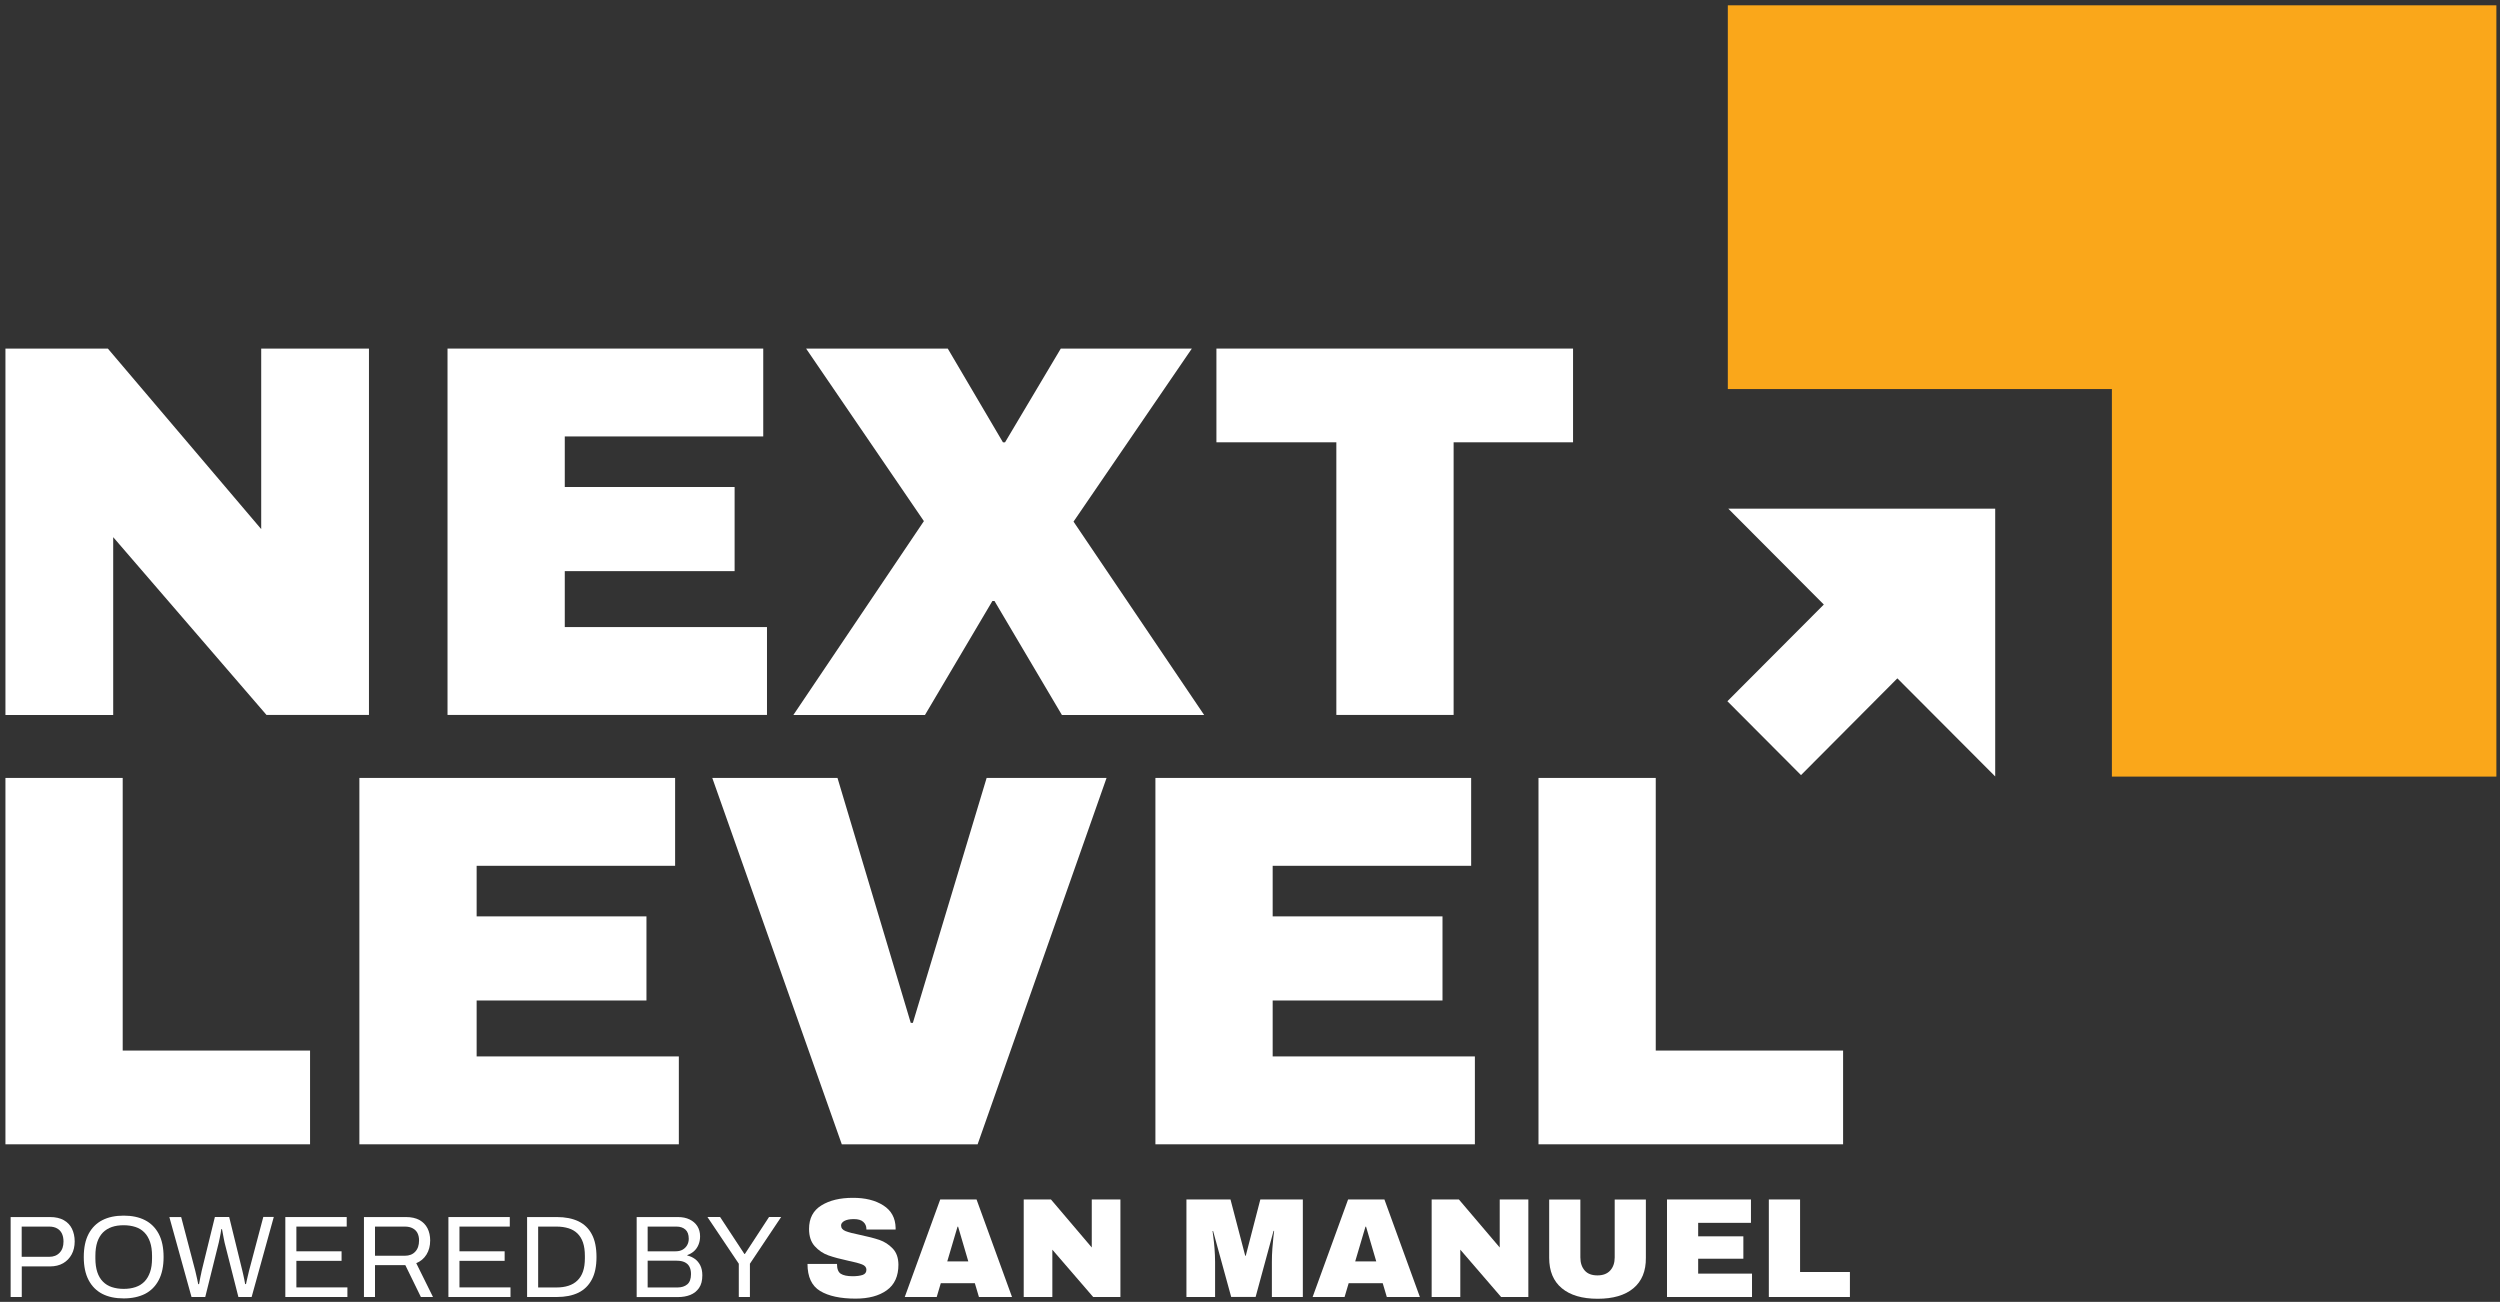
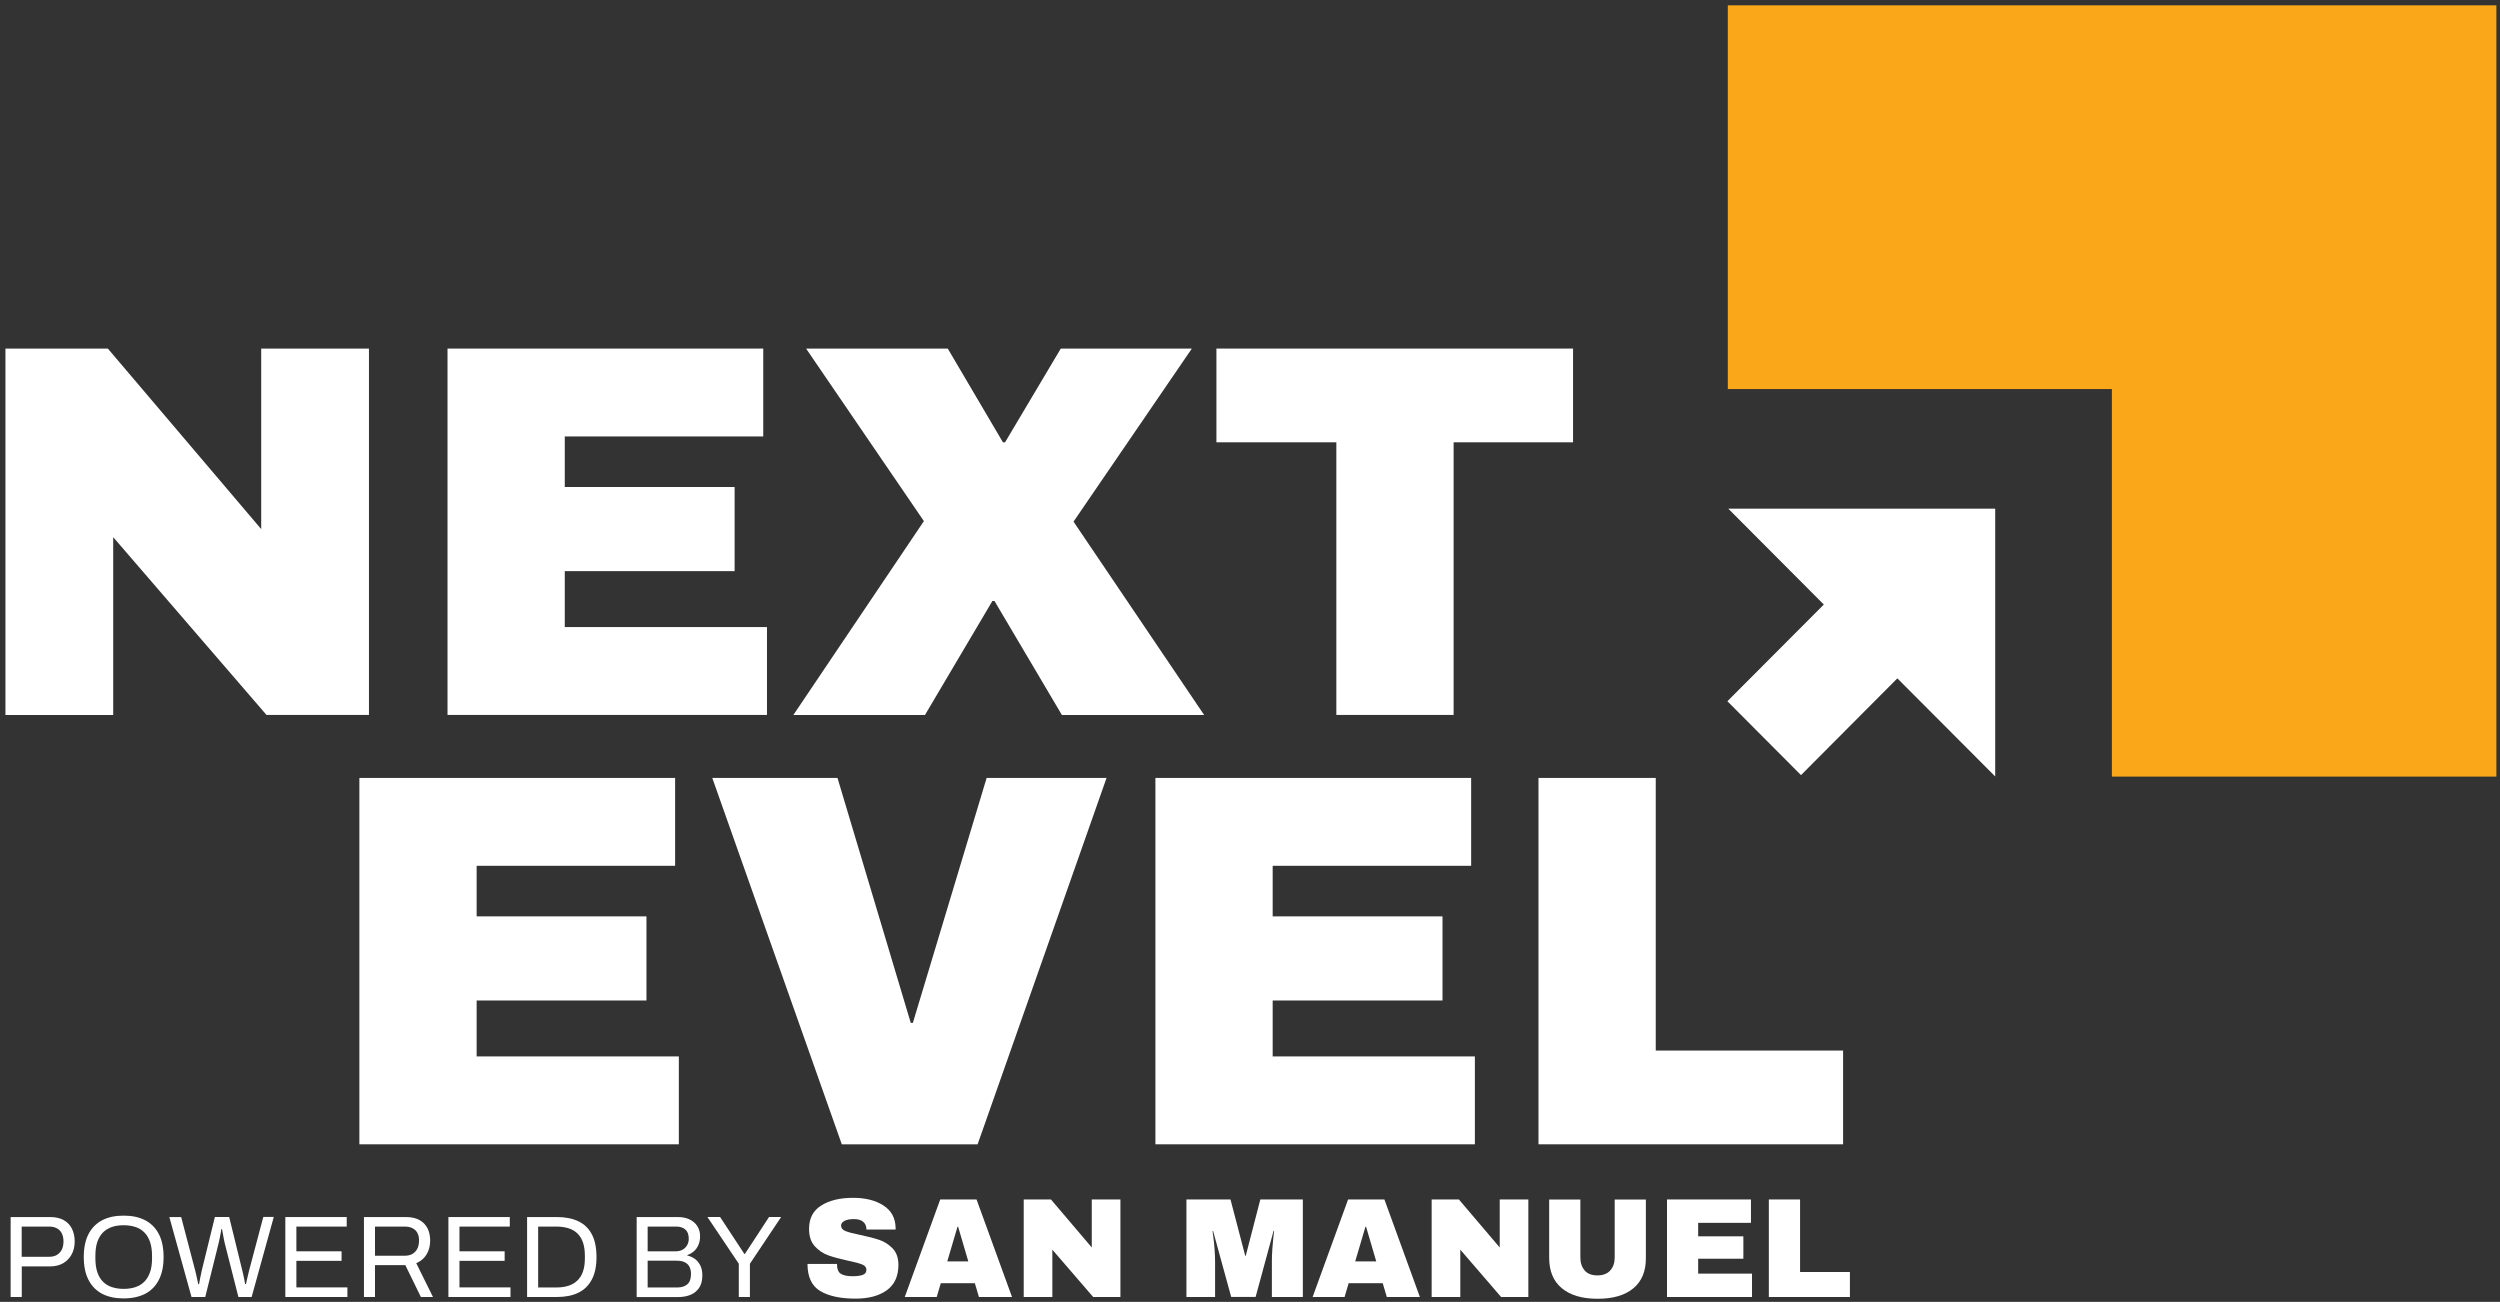
<svg xmlns="http://www.w3.org/2000/svg" width="265" height="138" viewBox="0 0 265 138" fill="none">
  <rect x="0" y="0" width="265" height="138" fill="#333333" stroke="none" />
  <g clip-path="url(#clip0_606_88)">
    <path d="M1.128 137.482V129.007H5.306C5.888 129.007 6.372 129.119 6.761 129.337C7.148 129.554 7.439 129.861 7.626 130.243C7.812 130.624 7.917 131.081 7.917 131.59C7.917 132.107 7.812 132.571 7.596 132.968C7.38 133.364 7.081 133.678 6.693 133.903C6.305 134.128 5.835 134.24 5.298 134.24H2.307V137.482H1.128ZM2.299 133.222H5.216C5.679 133.222 6.044 133.08 6.32 132.788C6.596 132.503 6.731 132.107 6.731 131.605C6.731 131.268 6.671 130.983 6.559 130.751C6.447 130.519 6.275 130.339 6.052 130.212C5.828 130.085 5.552 130.018 5.216 130.018H2.299V133.222Z" fill="white" />
    <path d="M13.11 137.631C12.229 137.631 11.476 137.474 10.849 137.153C10.222 136.83 9.737 136.344 9.394 135.692C9.051 135.041 8.88 134.225 8.88 133.245C8.88 132.257 9.051 131.44 9.394 130.789C9.737 130.145 10.222 129.658 10.849 129.337C11.476 129.014 12.229 128.857 13.11 128.857C13.99 128.857 14.743 129.014 15.37 129.337C15.997 129.658 16.482 130.145 16.825 130.789C17.168 131.432 17.34 132.257 17.34 133.245C17.34 134.225 17.168 135.041 16.825 135.692C16.482 136.344 15.997 136.83 15.37 137.153C14.743 137.466 13.99 137.631 13.11 137.631ZM13.11 136.621C13.572 136.621 13.982 136.561 14.363 136.433C14.743 136.306 15.049 136.112 15.31 135.85C15.572 135.58 15.765 135.244 15.907 134.84C16.049 134.435 16.116 133.948 16.116 133.386V133.125C16.116 132.556 16.049 132.069 15.907 131.657C15.765 131.253 15.572 130.908 15.31 130.646C15.049 130.377 14.736 130.182 14.363 130.062C13.99 129.942 13.572 129.875 13.11 129.875C12.64 129.875 12.222 129.935 11.856 130.062C11.491 130.19 11.17 130.384 10.909 130.646C10.648 130.916 10.446 131.253 10.312 131.657C10.178 132.061 10.11 132.556 10.11 133.125V133.386C10.11 133.948 10.178 134.427 10.312 134.84C10.446 135.251 10.648 135.588 10.909 135.85C11.17 136.119 11.491 136.314 11.856 136.433C12.222 136.553 12.64 136.621 13.11 136.621Z" fill="white" />
    <path d="M20.301 137.482L17.951 129.007H19.205L20.704 134.727C20.727 134.816 20.764 134.945 20.794 135.117C20.831 135.289 20.868 135.461 20.913 135.641C20.951 135.82 20.988 135.985 21.01 136.119H21.1C21.122 136.014 21.144 135.895 21.167 135.76C21.189 135.625 21.212 135.498 21.241 135.363C21.271 135.228 21.294 135.108 21.323 134.988C21.346 134.876 21.361 134.787 21.376 134.72L22.778 129H24.293L25.695 134.72C25.718 134.809 25.747 134.936 25.785 135.108C25.822 135.28 25.86 135.453 25.897 135.633C25.934 135.813 25.964 135.978 25.986 136.112H26.076C26.098 136.007 26.128 135.887 26.15 135.76C26.173 135.633 26.203 135.505 26.24 135.371C26.27 135.236 26.3 135.117 26.329 134.996C26.359 134.883 26.382 134.787 26.396 134.711L27.911 128.992H29.023L26.673 137.482H25.27L23.808 131.724C23.785 131.597 23.756 131.455 23.718 131.283C23.688 131.118 23.651 130.939 23.621 130.759C23.591 130.579 23.562 130.422 23.532 130.287H23.457C23.442 130.43 23.42 130.587 23.383 130.767C23.345 130.946 23.316 131.126 23.278 131.298C23.241 131.47 23.211 131.612 23.189 131.717L21.756 137.482H20.301Z" fill="white" />
    <path d="M30.245 137.482V129.007H36.751V130.018H31.416V132.638H36.206V133.649H31.416V136.464H36.825V137.482H30.245Z" fill="white" />
    <path d="M38.579 137.482V129.007H43.025C43.599 129.007 44.077 129.112 44.458 129.321C44.838 129.531 45.121 129.823 45.315 130.198C45.502 130.571 45.599 131.006 45.599 131.485C45.599 132.069 45.465 132.571 45.203 132.99C44.942 133.41 44.577 133.709 44.122 133.896L45.897 137.482H44.614L42.965 134.106H39.75V137.482H38.579ZM39.75 133.109H42.913C43.383 133.109 43.749 132.968 44.017 132.676C44.286 132.391 44.42 131.994 44.42 131.492C44.42 131.178 44.361 130.916 44.248 130.698C44.137 130.482 43.965 130.317 43.741 130.198C43.517 130.078 43.241 130.018 42.913 130.018H39.75V133.109Z" fill="white" />
    <path d="M47.532 137.482V129.007H54.037V130.018H48.703V132.638H53.492V133.649H48.703V136.464H54.112V137.482H47.532Z" fill="white" />
    <path d="M55.872 137.482V129.007H59.028C59.916 129.007 60.669 129.157 61.296 129.449C61.923 129.748 62.4 130.205 62.728 130.827C63.064 131.448 63.228 132.257 63.228 133.245C63.228 134.218 63.064 135.019 62.728 135.641C62.393 136.27 61.915 136.734 61.296 137.033C60.669 137.332 59.916 137.482 59.028 137.482H55.872ZM57.044 136.471H58.998C59.468 136.471 59.886 136.411 60.252 136.292C60.625 136.172 60.938 135.993 61.199 135.737C61.46 135.491 61.662 135.168 61.796 134.78C61.93 134.39 61.997 133.919 61.997 133.379V133.132C61.997 132.571 61.93 132.099 61.796 131.702C61.662 131.313 61.46 130.992 61.206 130.744C60.953 130.497 60.632 130.31 60.267 130.198C59.901 130.085 59.476 130.018 58.998 130.018H57.044V136.471Z" fill="white" />
    <path d="M67.487 137.482V129.007H71.844C72.329 129.007 72.746 129.089 73.097 129.261C73.448 129.433 73.724 129.665 73.918 129.973C74.112 130.28 74.209 130.639 74.209 131.059C74.209 131.38 74.149 131.68 74.037 131.949C73.925 132.219 73.761 132.451 73.56 132.63C73.351 132.81 73.12 132.946 72.858 133.035V133.087C73.157 133.154 73.418 133.274 73.657 133.446C73.895 133.618 74.089 133.851 74.231 134.135C74.373 134.42 74.447 134.764 74.447 135.184C74.447 135.737 74.336 136.179 74.104 136.516C73.873 136.854 73.567 137.1 73.179 137.258C72.791 137.415 72.351 137.49 71.851 137.49H67.487V137.482ZM68.651 132.638H71.62C71.896 132.638 72.142 132.585 72.344 132.473C72.545 132.361 72.709 132.204 72.829 132.002C72.948 131.8 73.008 131.568 73.008 131.313C73.008 130.871 72.888 130.542 72.65 130.332C72.411 130.122 72.097 130.018 71.702 130.018H68.651V132.638ZM68.651 136.471H71.829C72.247 136.471 72.59 136.359 72.851 136.142C73.112 135.925 73.246 135.558 73.246 135.049C73.246 134.735 73.187 134.472 73.075 134.263C72.963 134.053 72.791 133.896 72.567 133.791C72.344 133.687 72.068 133.634 71.732 133.634H68.651V136.471Z" fill="white" />
    <path d="M78.312 137.482V133.955L74.985 128.999H76.328L78.901 132.915H78.961L81.52 128.999H82.803L79.491 133.955V137.482H78.312Z" fill="white" />
    <path d="M93.63 127.771C94.481 128.311 94.912 129.104 94.936 130.152V130.332H91.839V130.272C91.839 129.973 91.728 129.717 91.511 129.523C91.295 129.321 90.959 129.224 90.511 129.224C90.071 129.224 89.736 129.291 89.504 129.418C89.273 129.545 89.154 129.71 89.154 129.898C89.154 130.167 89.31 130.37 89.631 130.497C89.952 130.624 90.467 130.759 91.175 130.901C92.004 131.073 92.683 131.253 93.22 131.432C93.757 131.62 94.22 131.919 94.622 132.338C95.026 132.757 95.226 133.326 95.233 134.053C95.233 135.273 94.824 136.179 93.996 136.77C93.175 137.362 92.071 137.654 90.691 137.654C89.087 137.654 87.833 137.384 86.938 136.846C86.043 136.306 85.595 135.349 85.595 133.978H88.721C88.721 134.502 88.855 134.847 89.124 135.019C89.392 135.191 89.81 135.28 90.385 135.28C90.802 135.28 91.153 135.236 91.429 135.146C91.705 135.055 91.839 134.869 91.839 134.591C91.839 134.345 91.69 134.151 91.384 134.031C91.078 133.91 90.586 133.776 89.892 133.634C89.057 133.453 88.363 133.266 87.811 133.072C87.259 132.877 86.781 132.556 86.371 132.106C85.961 131.657 85.759 131.043 85.759 130.272C85.759 129.141 86.192 128.311 87.072 127.771C87.945 127.232 89.049 126.971 90.385 126.971C91.705 126.962 92.787 127.232 93.63 127.771Z" fill="white" />
    <path d="M103.767 137.482L103.334 136.021H99.724L99.291 137.482H95.904L99.664 127.143H103.514L107.274 137.482H103.767ZM100.41 133.708H102.64L101.559 130.025H101.499L100.41 133.708Z" fill="white" />
    <path d="M115.877 137.482L111.549 132.465V137.482H108.514V127.143H111.401L115.727 132.233V127.143H118.764V137.482H115.877Z" fill="white" />
    <path d="M134.819 137.482V133.754C134.819 133.29 134.834 132.818 134.872 132.331C134.908 131.845 134.946 131.441 134.983 131.104C135.02 130.766 135.05 130.564 135.058 130.475H134.998L133.096 137.475H130.506L128.589 130.489H128.53C128.537 130.58 128.568 130.788 128.611 131.111C128.656 131.441 128.701 131.845 128.739 132.331C128.775 132.818 128.799 133.29 128.799 133.754V137.482H125.762V127.143H130.432L131.992 133.11H132.051L133.595 127.143H138.101V137.482H134.819Z" fill="white" />
    <path d="M147.002 137.482L146.569 136.021H142.958L142.525 137.482H139.138L142.898 127.143H146.748L150.508 137.482H147.002ZM143.652 133.708H145.882L144.801 130.025H144.741L143.652 133.708Z" fill="white" />
    <path d="M159.118 137.482L154.792 132.465V137.482H151.755V127.143H154.642L158.97 132.233V127.143H162.005V137.482H159.118Z" fill="white" />
-     <path d="M173.142 136.554C172.255 137.296 170.994 137.669 169.352 137.669C167.711 137.669 166.45 137.296 165.556 136.554C164.66 135.813 164.213 134.735 164.213 133.327V127.151H167.518V133.283C167.518 133.866 167.675 134.323 167.98 134.675C168.286 135.027 168.741 135.192 169.33 135.192C169.92 135.192 170.367 135.019 170.688 134.668C171.002 134.316 171.158 133.859 171.158 133.283V127.151H174.462V133.327C174.478 134.735 174.031 135.813 173.142 136.554Z" fill="white" />
+     <path d="M173.142 136.554C172.255 137.296 170.994 137.669 169.352 137.669C167.711 137.669 166.45 137.296 165.556 136.554C164.66 135.813 164.213 134.735 164.213 133.327V127.151H167.518V133.283C167.518 133.866 167.675 134.323 167.98 134.675C168.286 135.027 168.741 135.192 169.33 135.192C169.92 135.192 170.367 135.019 170.688 134.668C171.002 134.316 171.158 133.859 171.158 133.283V127.151H174.462V133.327C174.478 134.735 174.031 135.813 173.142 136.554" fill="white" />
    <path d="M176.693 127.143H185.601V129.621H180.006V131.051H184.796V133.424H180.006V135.004H185.713V137.482H176.702V127.143H176.693Z" fill="white" />
    <path d="M187.503 127.143H190.808V134.832H196.09V137.482H187.496V127.143H187.503Z" fill="white" />
    <path d="M264.617 0.563V82.319H223.861V41.239H183.149V0.563H264.617Z" fill="#FAA71A" />
    <path d="M28.255 75.791L11.999 56.939V75.791H0.577V36.949H11.432L27.688 56.085V36.949H39.11V75.783H28.255V75.791Z" fill="white" />
    <path d="M47.437 36.949H80.904V46.263H59.866V51.623H77.868V60.54H59.866V66.47H81.3V75.783H47.437V36.949Z" fill="white" />
    <path d="M127.641 75.791H112.563L105.417 63.707H105.193L98.045 75.791H84.095L97.933 55.239L85.445 36.949H100.463L106.311 46.884H106.536L112.444 36.949H126.336L113.794 55.292L127.641 75.791Z" fill="white" />
    <path d="M154.083 46.884V75.783H141.653V46.884H128.941V36.949H166.743V46.884H154.083Z" fill="white" />
-     <path d="M0.577 82.461H13.006V111.36H32.866V121.296H0.577V82.461Z" fill="white" />
    <path d="M38.094 82.461H71.562V91.775H50.523V97.136H68.525V106.052H50.523V111.981H71.957V121.296H38.094V82.461Z" fill="white" />
    <path d="M89.23 121.296L75.502 82.461H88.774L96.54 108.425H96.764L104.583 82.461H117.295L103.628 121.296H89.23Z" fill="white" />
    <path d="M122.474 82.461H155.942V91.775H134.903V97.136H152.905V106.052H134.903V111.981H156.337V121.296H122.474V82.461Z" fill="white" />
    <path d="M163.08 82.461H175.509V111.36H195.368V121.296H163.08V82.461Z" fill="white" />
    <path d="M211.491 53.922H183.201L193.325 64.082L183.104 74.331L190.907 82.162L201.12 71.905L211.491 82.304V53.922Z" fill="white" />
  </g>
  <defs>
    <clipPath id="clip0_606_88">
      <rect width="265" height="138" fill="white" />
    </clipPath>
  </defs>
</svg>